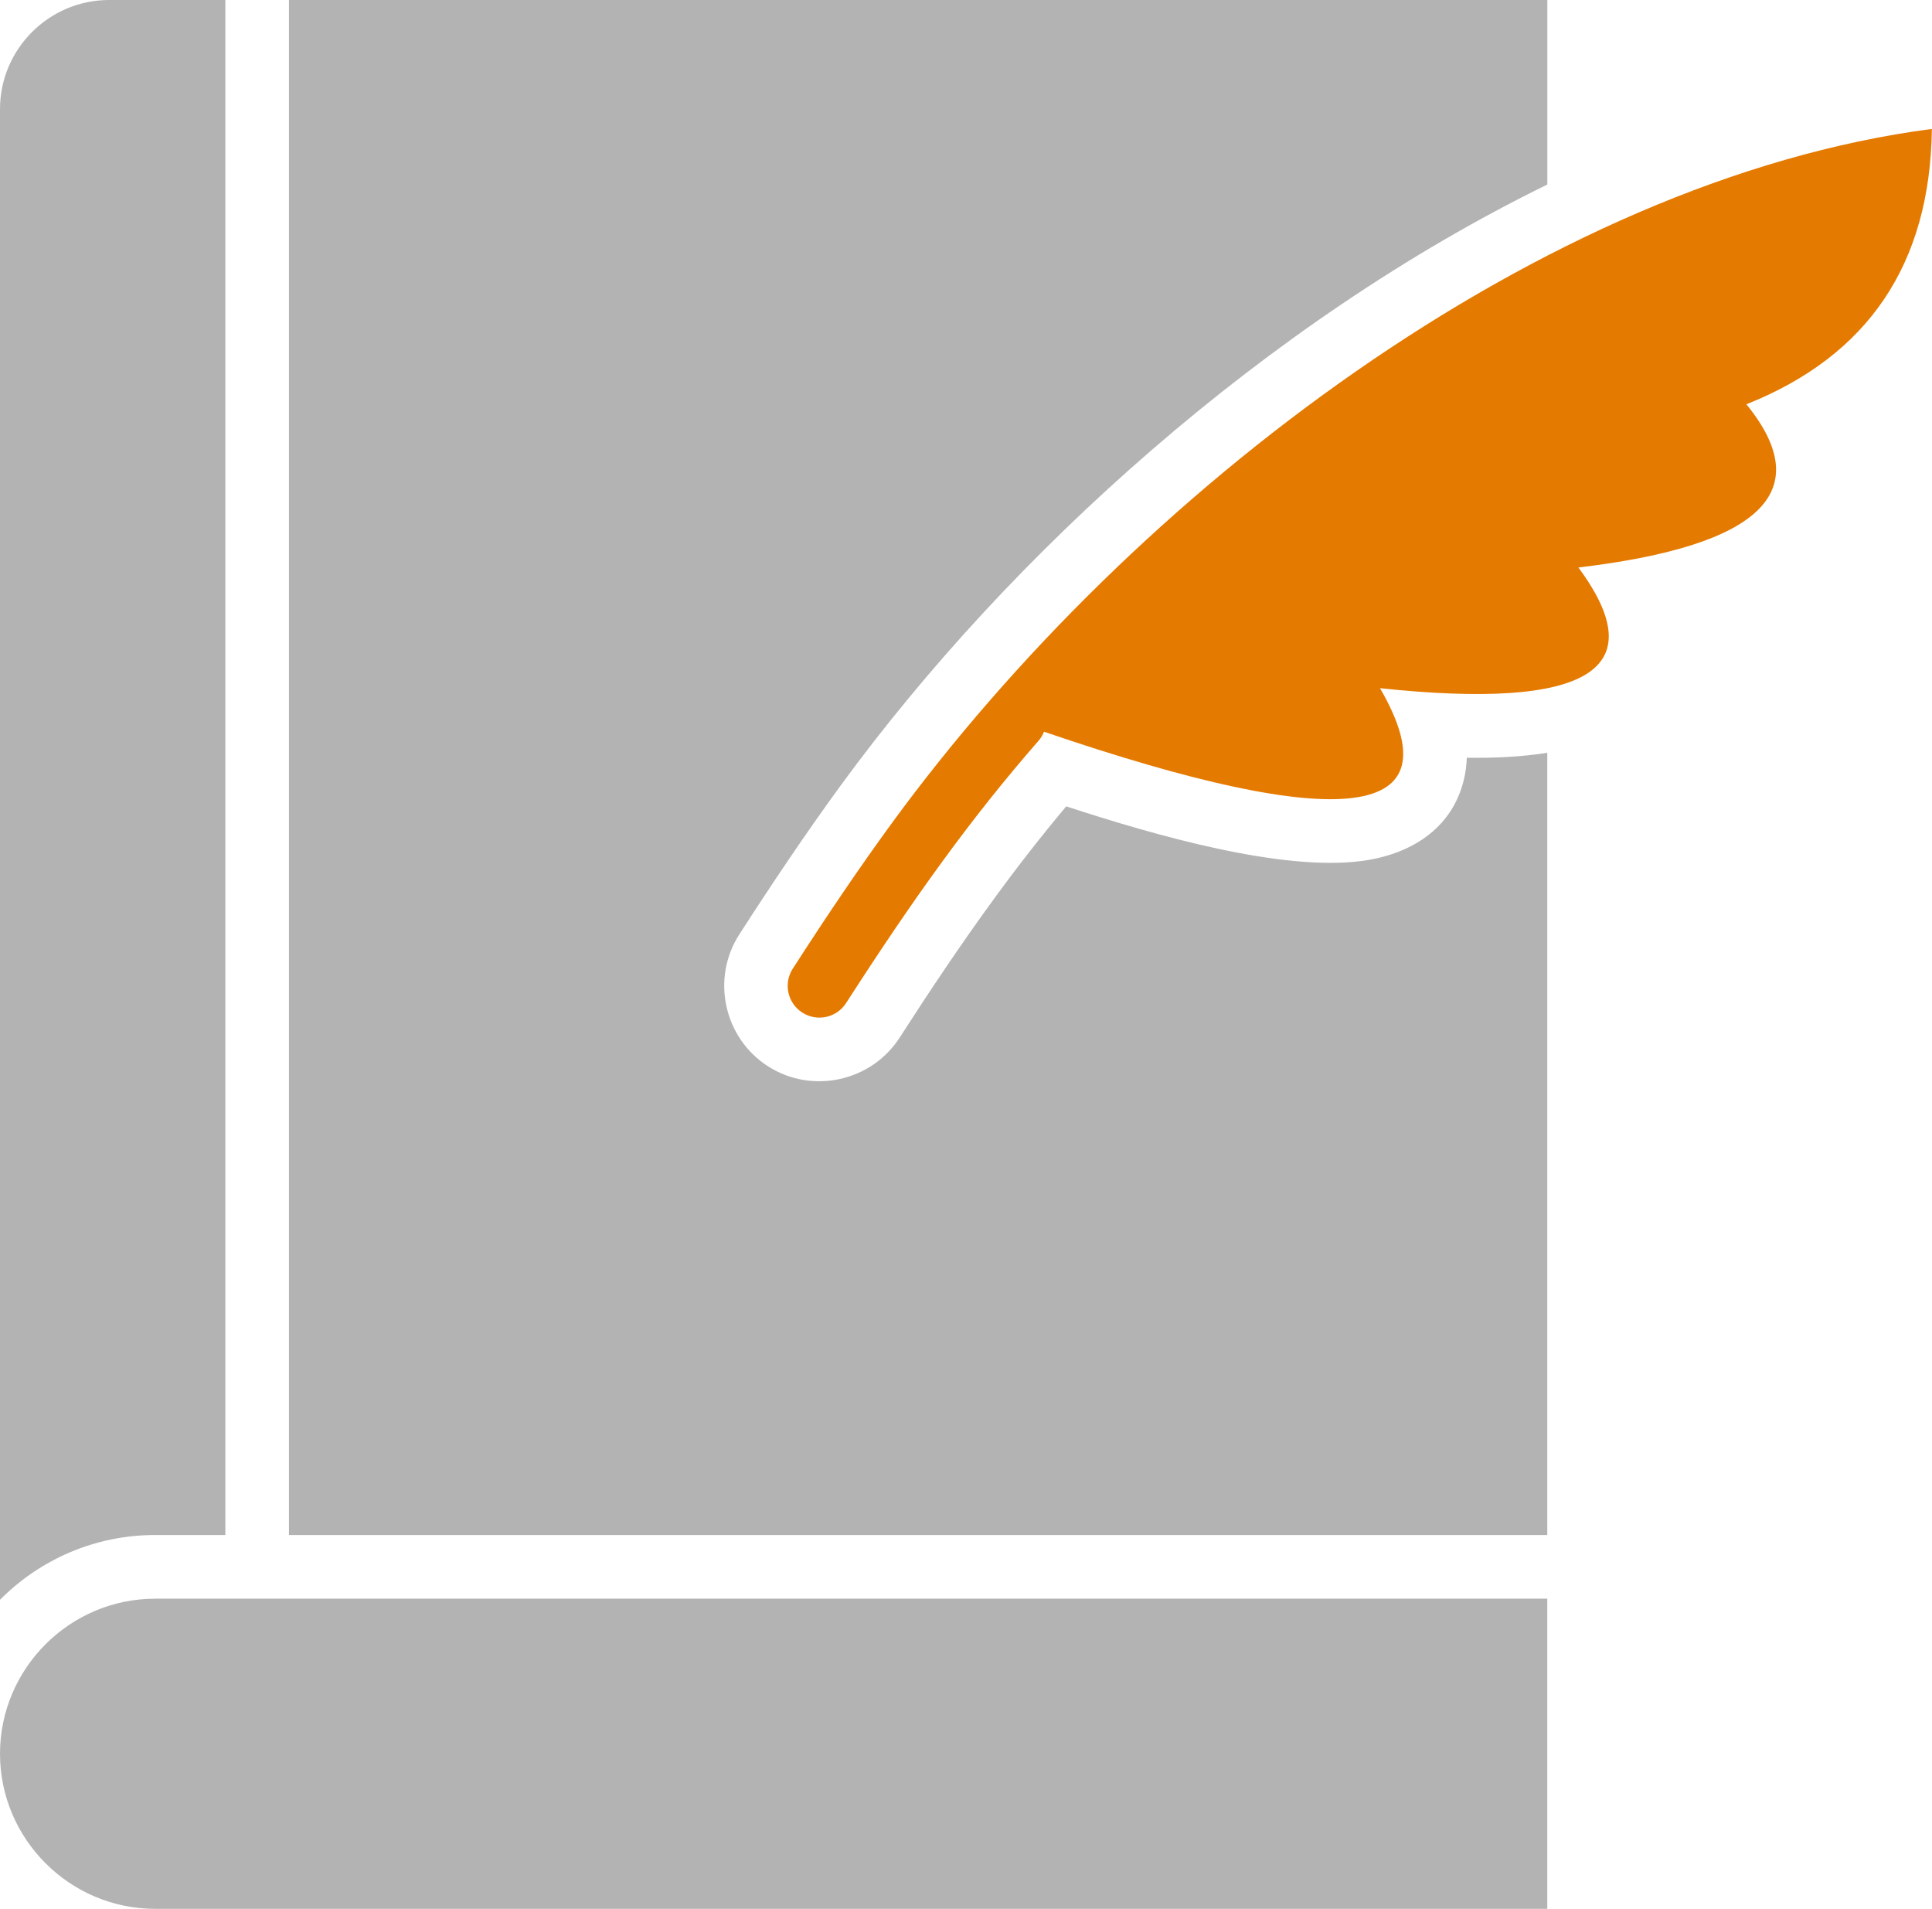
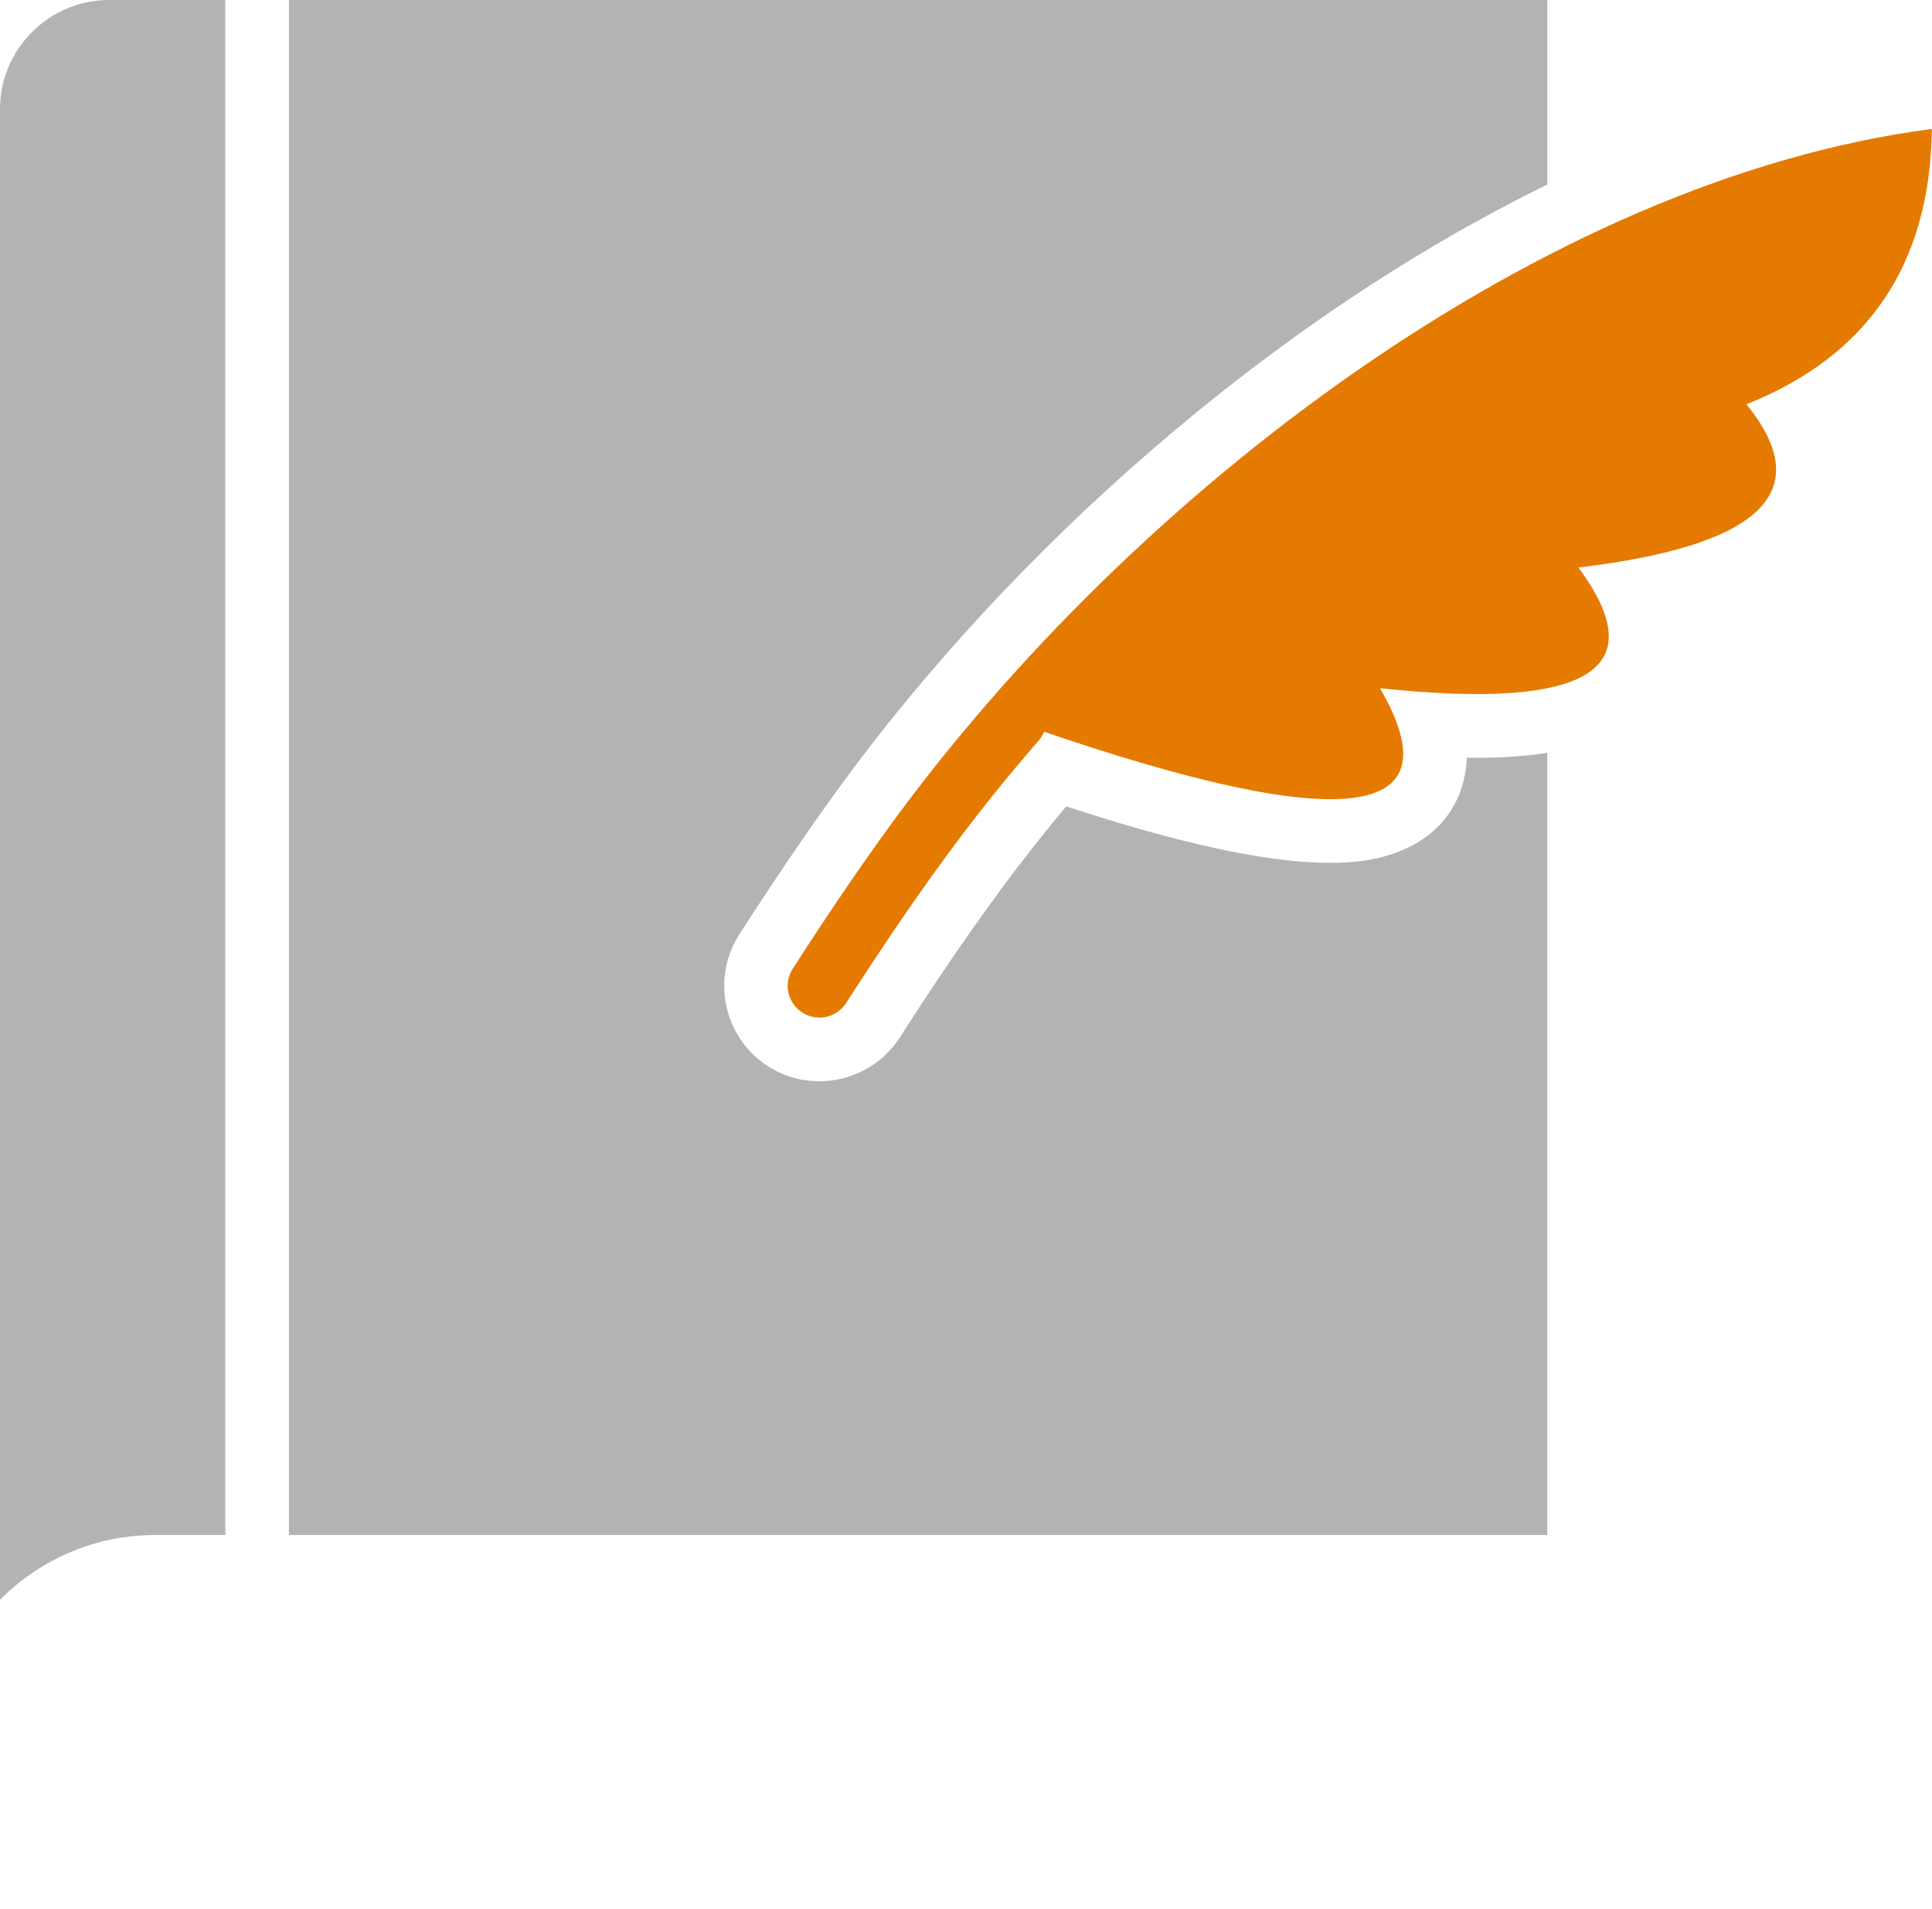
<svg xmlns="http://www.w3.org/2000/svg" id="Layer_2" data-name="Layer 2" viewBox="0 0 303.67 300">
  <defs>
    <style>
      .cls-1 {
        fill: #e57a00;
      }

      .vinyl-imagination-grey {
        fill: #b3b3b3;
      }
    </style>
  </defs>
  <g id="Layer_1-2">
    <path class="vinyl-imagination-grey" d="m243.2,0H45.42v241.25h197.78v-122.94c-4.05.65-8.4.84-12.65.78-.04,1.17-.19,2.35-.48,3.52-1.9,7.78-8.53,11.73-16.08,12.71-12.62,1.63-32.26-3.96-46.4-8.59-3.92,4.67-7.67,9.48-11.27,14.42-5.21,7.13-10.13,14.49-14.91,21.92-4.46,6.92-13.78,8.95-20.7,4.51-6.94-4.45-8.97-13.79-4.51-20.72,5.11-7.93,10.37-15.78,15.93-23.4,26.61-36.42,66.87-72.83,111.08-94.46V0h0ZM35.42,0h-18.28C7.71,0,0,7.71,0,17.14v234.29c6.23-6.28,14.86-10.18,24.37-10.18h11.05V0Z" />
-     <path class="vinyl-imagination-grey" d="m24.37,251.25h218.83v48.75H24.37C10.97,300,0,289.03,0,275.63H0c0-13.41,10.97-24.37,24.37-24.37Z" />
    <path class="cls-1" d="m303.67,20.26c-61.35,8-125.6,57.25-163.47,109.08-5.03,6.88-10.08,14.34-15.6,22.91-1.49,2.32-.81,5.41,1.5,6.89,2.32,1.49,5.41.82,6.89-1.5,5.42-8.41,10.35-15.71,15.25-22.41,4.91-6.72,9.76-12.81,14.98-18.79.39-.44.68-.93.88-1.44,47.2,16.14,64.8,13.86,52.81-6.84,32.7,3.46,43.1-2.87,31.18-18.97,28.74-3.41,37.54-11.96,26.41-25.65,19.16-7.63,28.88-22.06,29.15-43.28Z" />
  </g>
</svg>